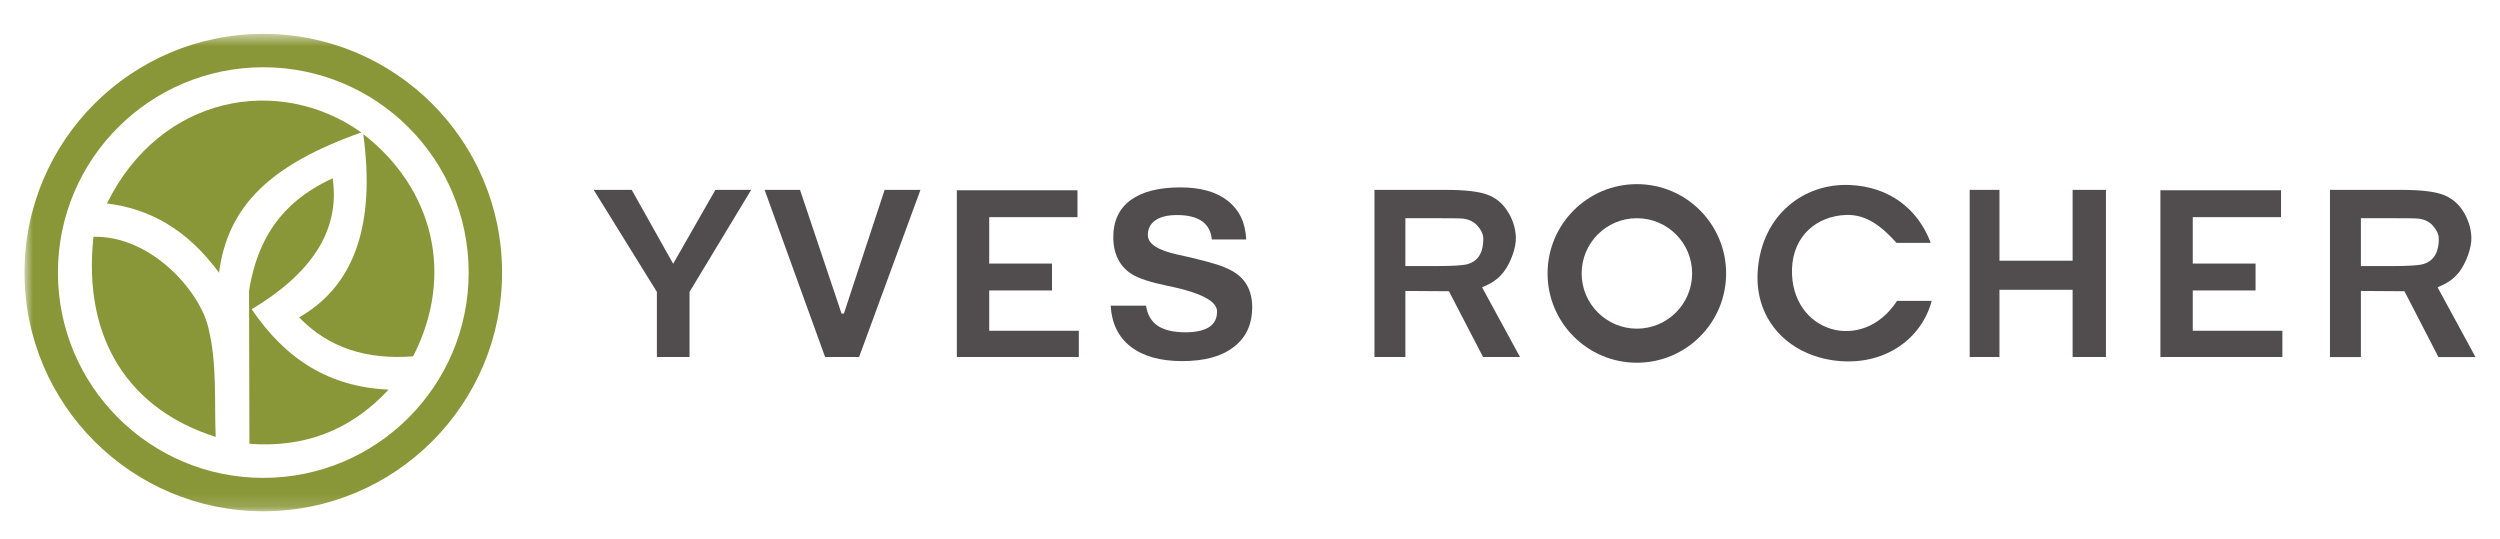
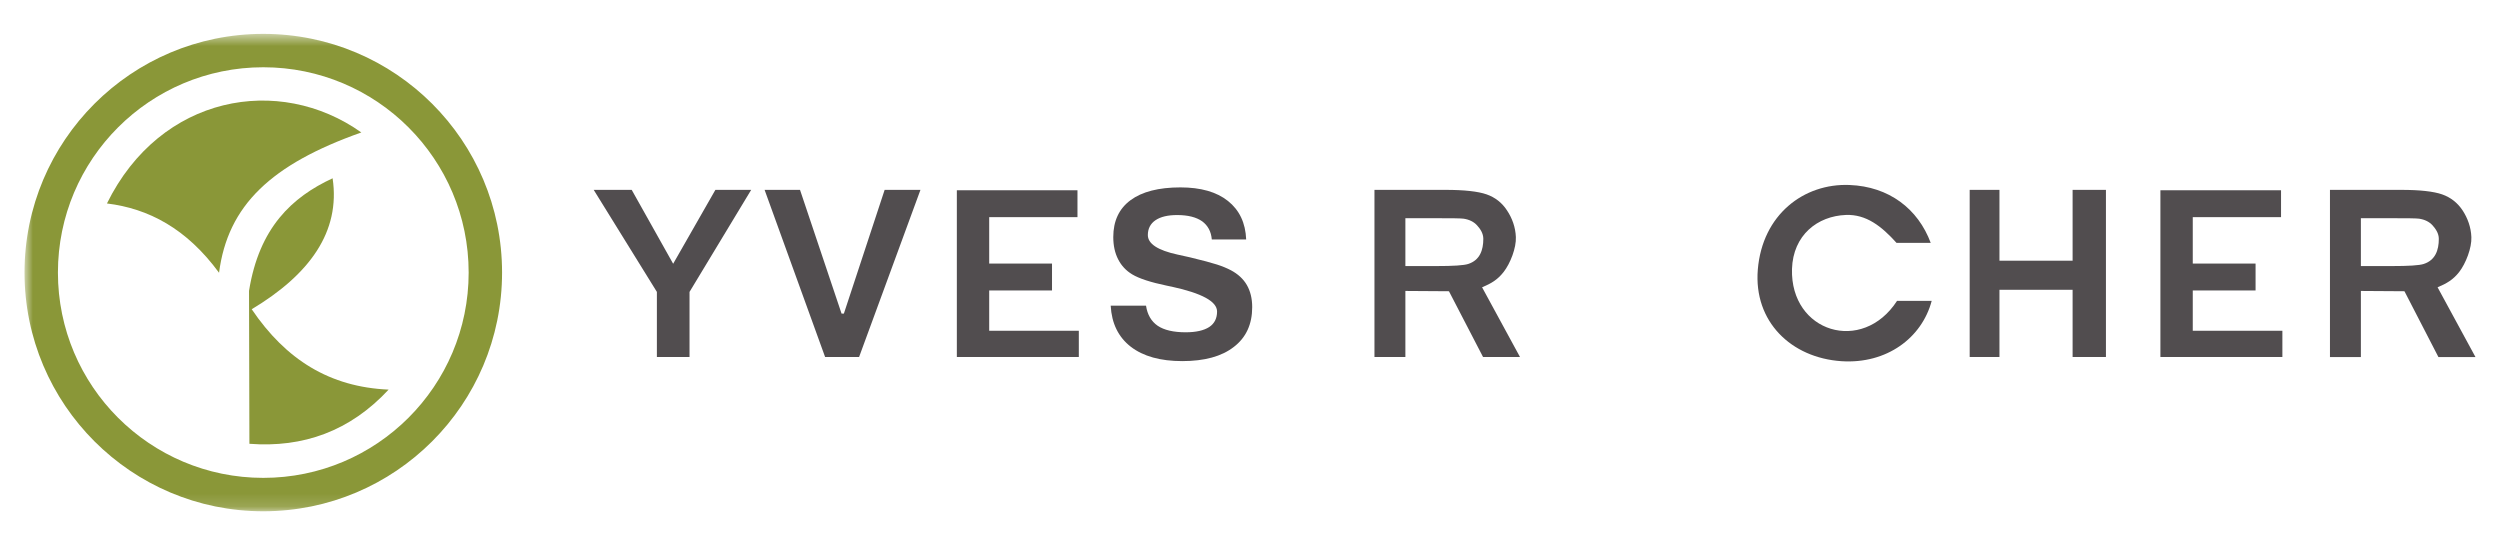
<svg xmlns="http://www.w3.org/2000/svg" width="190" height="41" viewBox="0 0 190 41" fill="none">
  <path d="M149.696 14.43H151.959V19.813H157.518V14.43H160.051V27.131H157.518V22.024H151.959V27.131H149.696V14.43Z" fill="#514D4F" />
  <path d="M72.72 14.46H81.888V16.503H75.179V20.031H79.953V22.075H75.179V25.138H81.99V27.131H72.72V14.46Z" fill="#514D4F" />
  <path d="M164.191 14.46H173.359V16.503H166.65V20.031H171.423V22.075H166.65V25.138H173.461V27.131H164.191V14.46Z" fill="#514D4F" />
  <path d="M58.109 14.43H60.801L63.959 23.836H64.134L67.233 14.43H69.955L65.291 27.131H62.708L58.109 14.43Z" fill="#514D4F" />
  <path d="M45.121 14.43H48.009L51.16 20.046L54.369 14.43H57.09L52.404 22.185V27.131H49.923V22.185L45.121 14.43Z" fill="#514D4F" />
  <path d="M84.413 23.232H87.098C87.2 23.916 87.498 24.425 87.986 24.76C88.473 25.087 89.186 25.254 90.11 25.254C90.903 25.254 91.493 25.116 91.9 24.854C92.3 24.592 92.497 24.192 92.497 23.676C92.497 22.912 91.347 22.287 89.041 21.785L88.961 21.77C88.902 21.756 88.808 21.741 88.684 21.712C87.454 21.457 86.567 21.166 86.05 20.854C85.577 20.57 85.221 20.184 84.981 19.712C84.733 19.232 84.609 18.664 84.609 18.017C84.609 16.795 85.046 15.864 85.919 15.216C86.792 14.569 88.058 14.242 89.71 14.242C91.253 14.242 92.46 14.583 93.326 15.274C94.2 15.973 94.658 16.94 94.709 18.198H92.097C92.046 17.595 91.798 17.137 91.362 16.817C90.911 16.504 90.285 16.344 89.463 16.344C88.75 16.344 88.204 16.475 87.818 16.736C87.433 16.998 87.236 17.377 87.236 17.864C87.236 18.526 87.986 19.02 89.492 19.348C89.899 19.435 90.219 19.508 90.445 19.559C91.406 19.792 92.09 19.973 92.49 20.104C92.897 20.235 93.246 20.381 93.552 20.541C94.083 20.825 94.491 21.195 94.76 21.661C95.029 22.127 95.167 22.687 95.167 23.341C95.167 24.643 94.702 25.654 93.77 26.367C92.846 27.087 91.544 27.444 89.848 27.444C88.189 27.444 86.887 27.08 85.941 26.353C84.995 25.618 84.486 24.578 84.413 23.232Z" fill="#514D4F" />
  <path d="M106.809 20.221H109.152C110.448 20.221 111.255 20.17 111.583 20.061C112.47 19.777 112.732 19.006 112.732 18.155C112.732 17.726 112.492 17.384 112.252 17.122C112.012 16.86 111.67 16.685 111.234 16.62C111.015 16.591 110.353 16.584 109.262 16.584H106.809V20.221ZM104.459 27.131V14.43H109.866C111.292 14.43 112.332 14.547 112.98 14.772C113.627 14.998 114.151 15.405 114.53 15.987C114.923 16.576 115.177 17.267 115.206 18.017C115.243 18.838 114.784 20.024 114.275 20.672C113.809 21.268 113.329 21.544 112.638 21.835L115.519 27.131H112.711L110.12 22.134L106.809 22.112V27.131H104.459Z" fill="#514D4F" />
  <path d="M179.427 20.221H181.77C183.066 20.221 183.873 20.17 184.201 20.061C185.088 19.777 185.35 19.006 185.35 18.155C185.35 17.726 185.103 17.384 184.87 17.122C184.63 16.86 184.288 16.685 183.851 16.62C183.633 16.591 182.971 16.584 181.88 16.584H179.427V20.221ZM177.077 27.138V14.43H182.484C183.91 14.43 184.95 14.547 185.598 14.772C186.245 14.998 186.769 15.405 187.155 15.987C187.541 16.576 187.795 17.267 187.824 18.017C187.861 18.838 187.402 20.024 186.893 20.679C186.427 21.268 185.947 21.544 185.256 21.835L188.137 27.138H185.321L182.738 22.134L179.427 22.112V27.138H177.077Z" fill="#514D4F" />
-   <path fill-rule="evenodd" clip-rule="evenodd" d="M124.404 13.994C128.151 13.994 131.185 17.035 131.185 20.781C131.185 24.527 128.151 27.567 124.404 27.567C120.656 27.567 117.615 24.527 117.615 20.781C117.615 17.035 120.656 13.994 124.404 13.994ZM124.404 16.584C126.725 16.584 128.602 18.46 128.602 20.781C128.602 23.094 126.725 24.978 124.404 24.978C122.083 24.978 120.205 23.094 120.205 20.781C120.205 18.46 122.083 16.584 124.404 16.584Z" fill="#514D4F" />
  <path fill-rule="evenodd" clip-rule="evenodd" d="M144.137 18.46H146.735C145.767 15.863 143.562 14.176 140.564 14.059C137.094 13.921 133.943 16.307 133.594 20.482C133.266 24.447 136.133 27.196 139.953 27.451C143.402 27.676 146.065 25.669 146.808 22.868H144.174C141.539 26.934 136.06 25.261 136.191 20.446C136.271 17.864 138.134 16.416 140.295 16.336C141.831 16.278 143.002 17.195 144.137 18.46Z" fill="#514D4F" />
  <mask id="mask0_546_4" style="mask-type:luminance" maskUnits="userSpaceOnUse" x="1" y="2" width="39" height="37">
    <path d="M1.863 2.581H39.118V38.857H1.863V2.581Z" fill="white" />
  </mask>
  <g mask="url(#mask0_546_4)">
    <path fill-rule="evenodd" clip-rule="evenodd" d="M20.01 5.112C28.632 5.112 35.618 12.095 35.618 20.715C35.618 29.335 28.632 36.318 20.01 36.318C11.387 36.318 4.402 29.335 4.402 20.715C4.402 12.095 11.387 5.112 20.01 5.112ZM20.01 2.574C30.037 2.574 38.157 10.692 38.157 20.715C38.157 30.732 30.037 38.857 20.01 38.857C9.99 38.857 1.863 30.732 1.863 20.715C1.863 10.692 9.99 2.574 20.01 2.574Z" fill="#8A9738" />
  </g>
-   <path fill-rule="evenodd" clip-rule="evenodd" d="M7.102 17.995C6.25 25.931 9.969 31.175 16.394 33.205C16.277 30.601 16.525 27.655 15.819 24.84C15.113 22.025 11.446 17.907 7.102 17.995Z" fill="#8A9738" />
  <path fill-rule="evenodd" clip-rule="evenodd" d="M29.535 29.611C26.602 32.768 23.044 34.041 18.955 33.728L18.926 22.105C19.697 17.304 22.186 14.983 25.278 13.55C25.889 17.616 23.517 20.875 19.13 23.501C21.735 27.349 25.067 29.415 29.535 29.611Z" fill="#8A9738" />
-   <path fill-rule="evenodd" clip-rule="evenodd" d="M27.607 10.19C28.56 17.173 26.879 21.763 22.731 24.119C24.972 26.447 27.905 27.357 31.398 27.08C34.584 20.875 32.918 14.307 27.607 10.19Z" fill="#8A9738" />
  <path fill-rule="evenodd" clip-rule="evenodd" d="M16.648 20.73C14.174 17.355 11.278 15.849 8.128 15.463C12.195 7.207 21.211 5.629 27.461 10.066C20.614 12.488 17.31 15.601 16.648 20.73Z" fill="#8A9738" />
</svg>